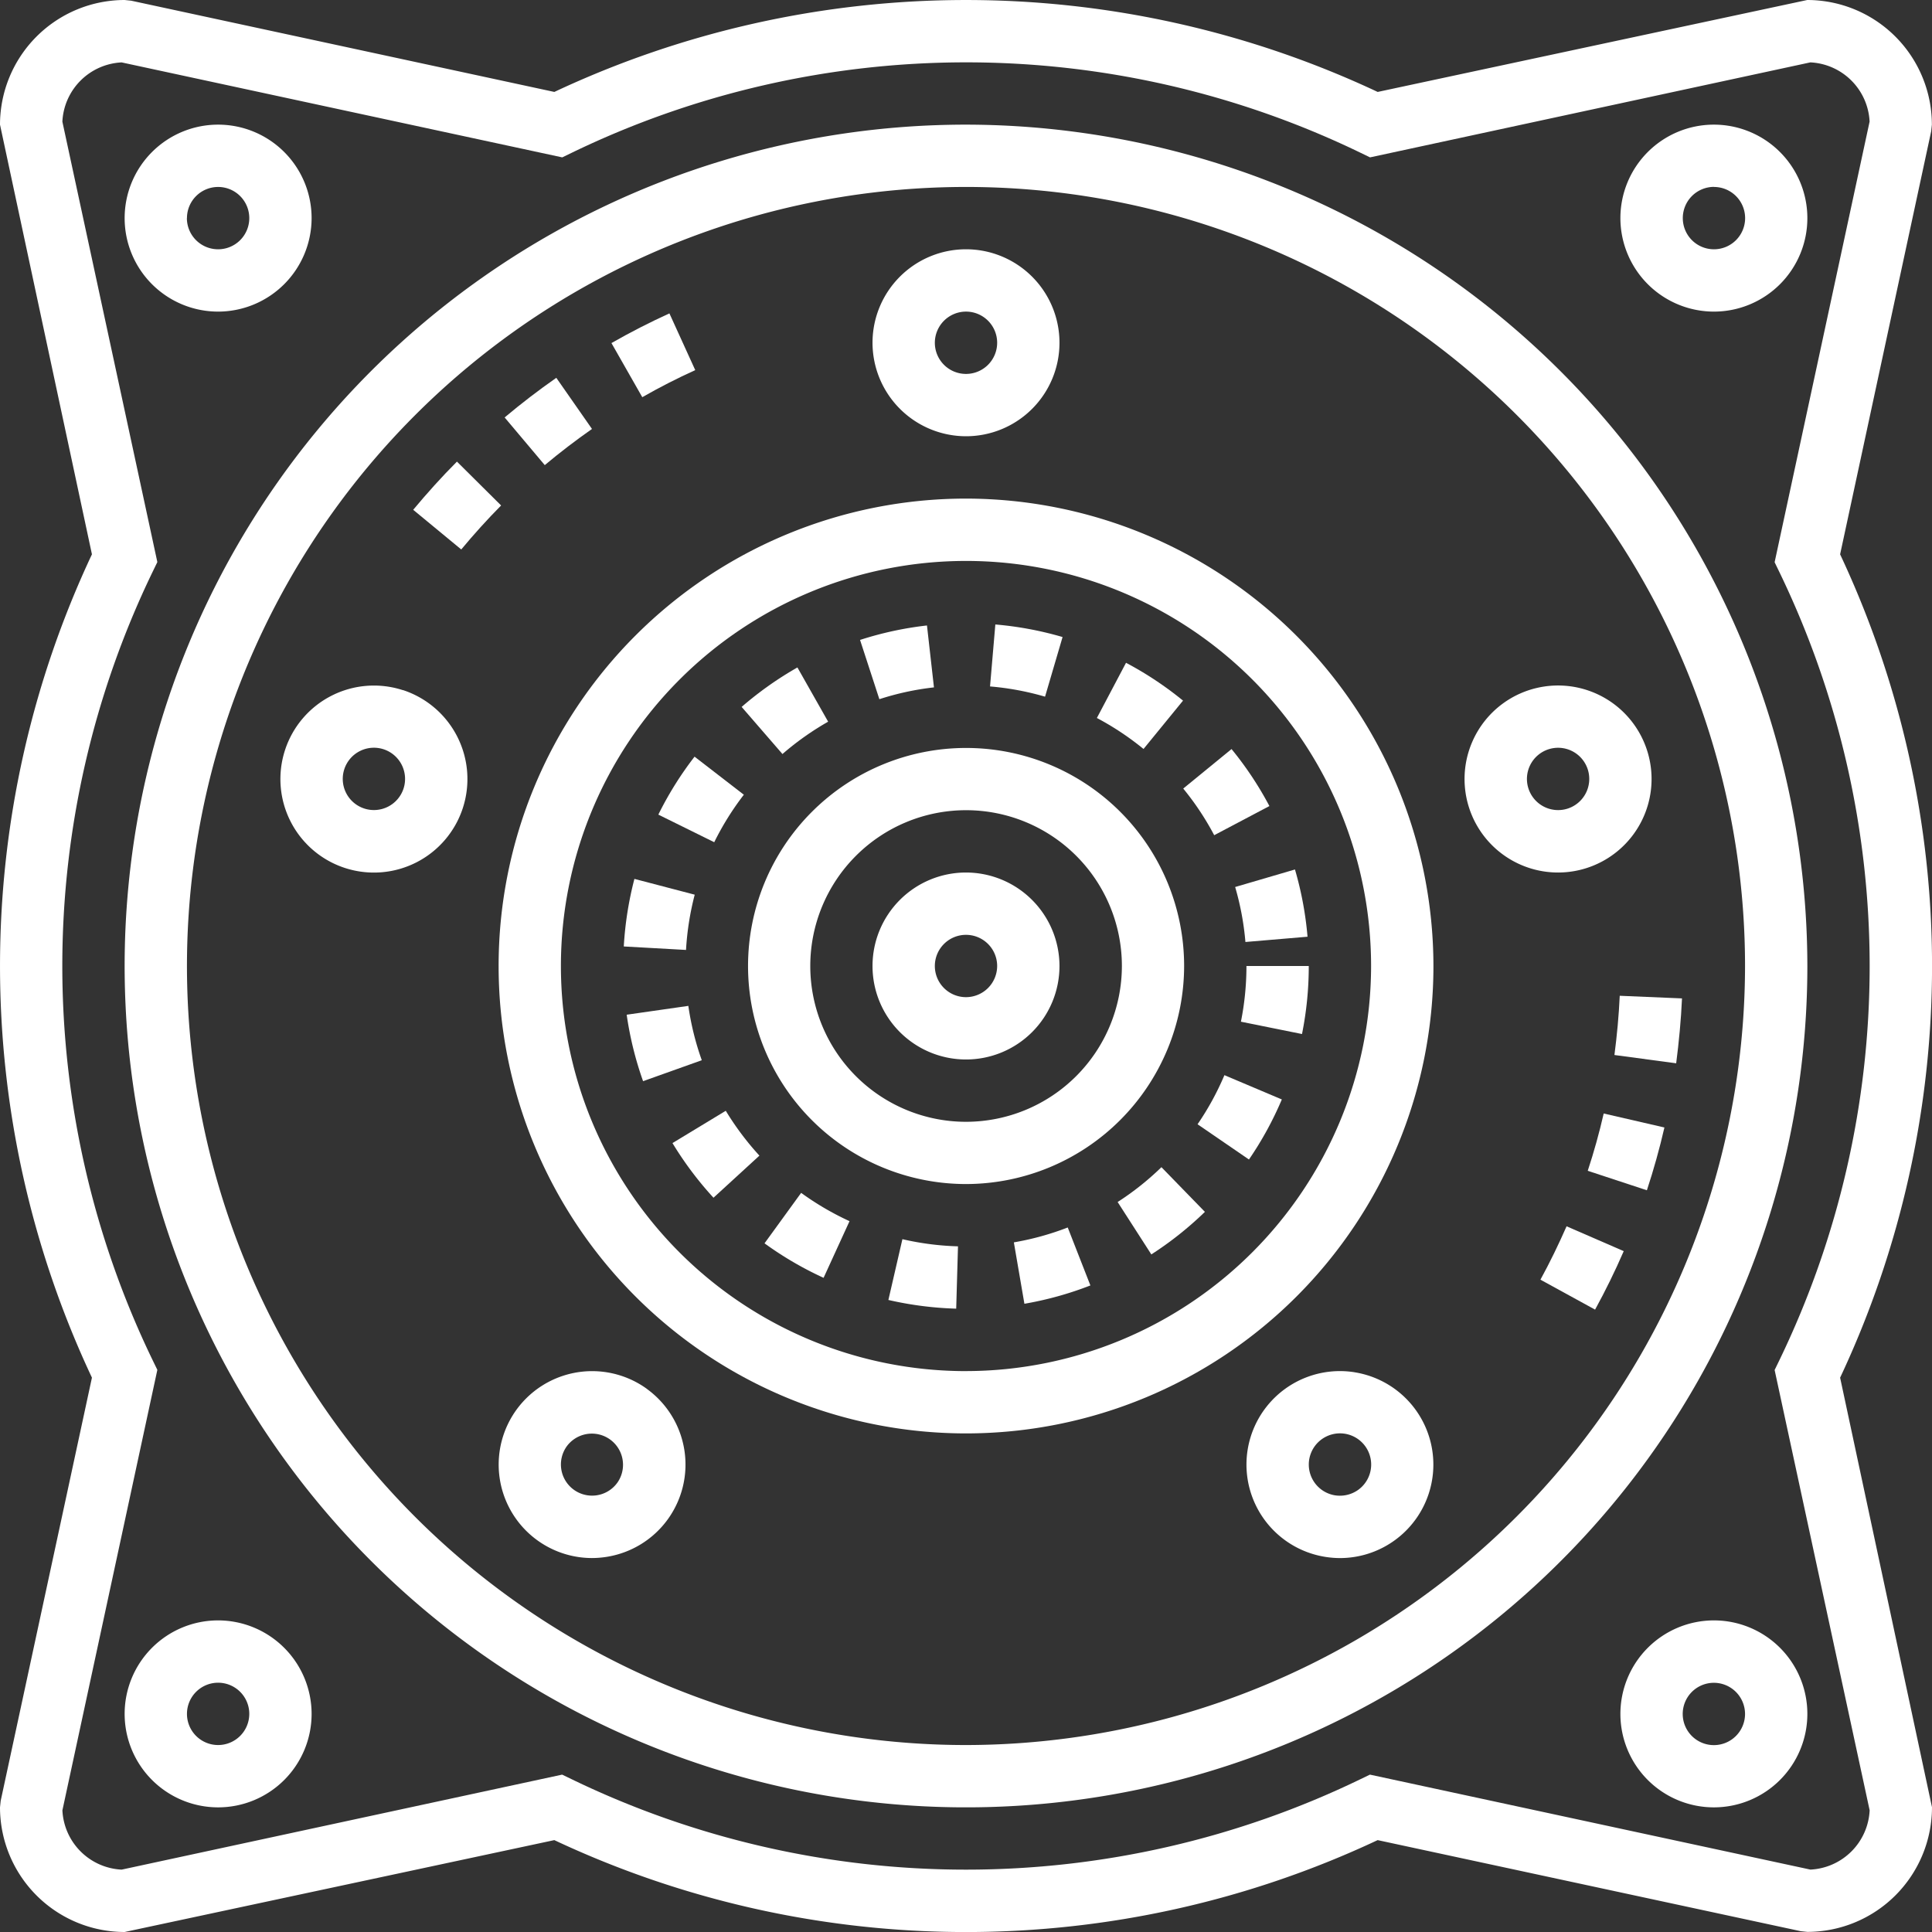
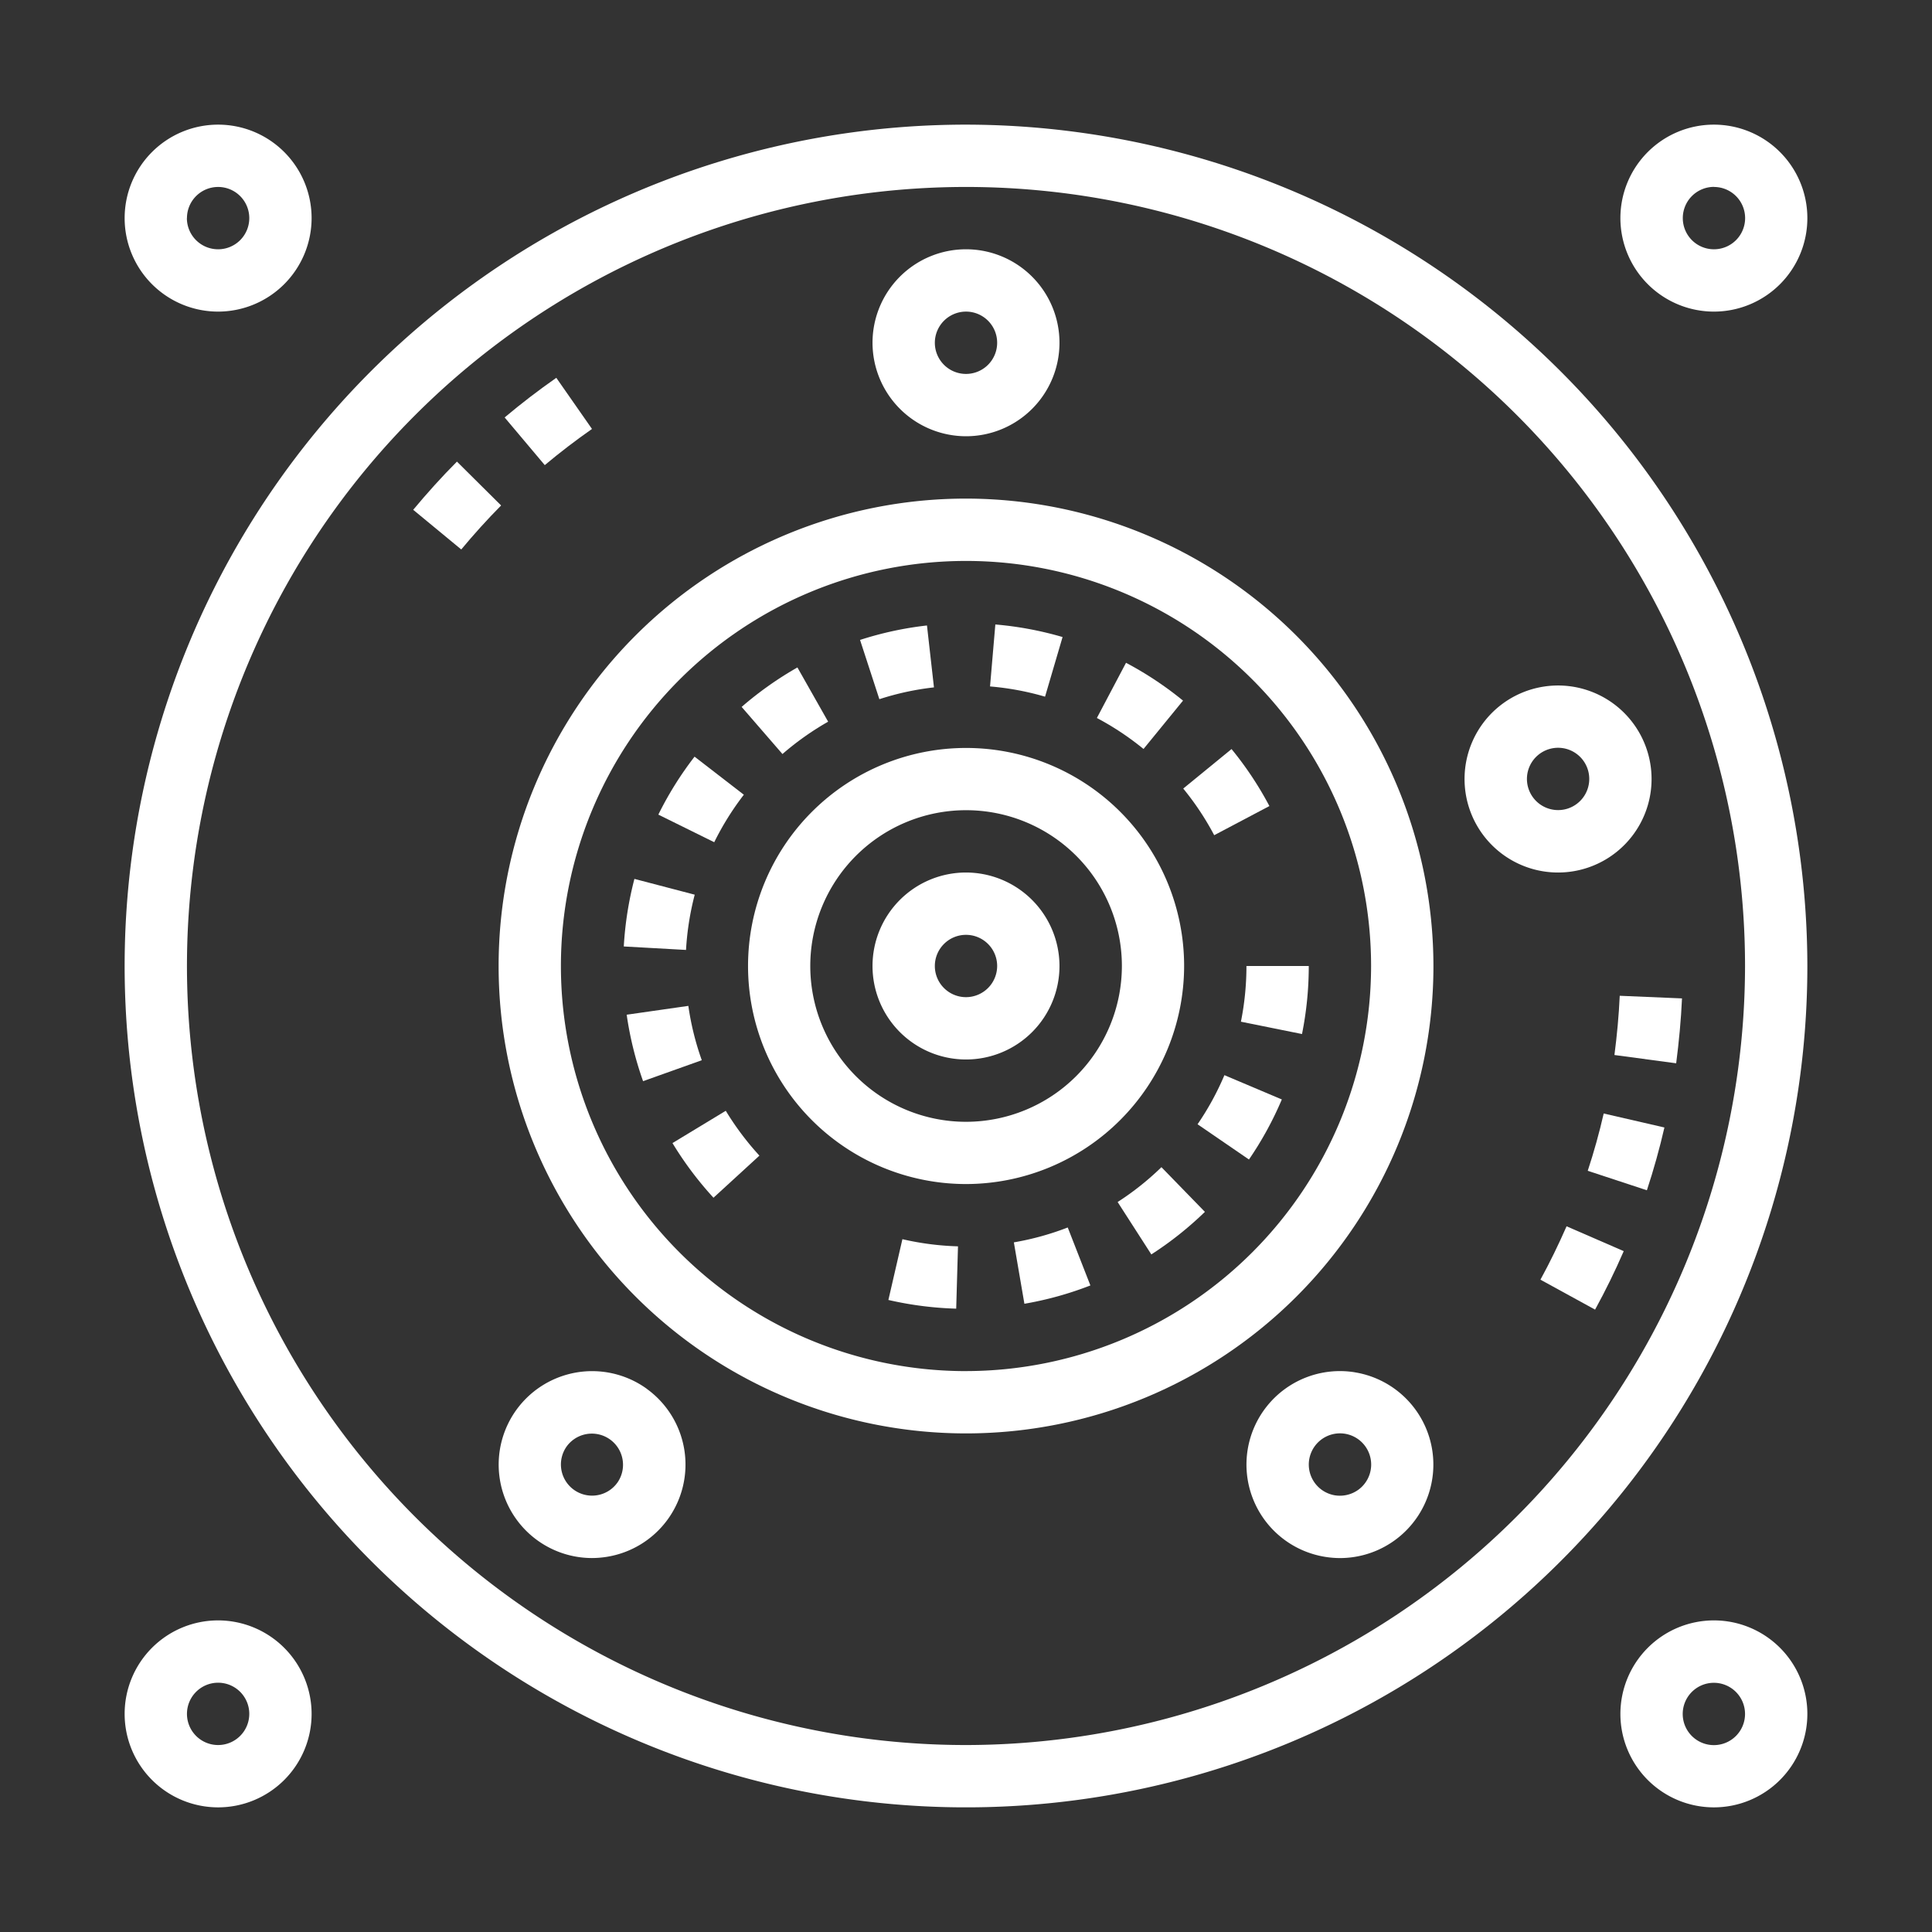
<svg xmlns="http://www.w3.org/2000/svg" width="70" height="70" viewBox="0 0 70 70">
  <rect x="0" y="0" width="70" height="70" fill="#333333" stroke="none" />
  <defs>
    <linearGradient id="linear-gradient" x1="0.5" x2="0.5" y2="1" gradientUnits="objectBoundingBox">
      <stop offset="0" stop-color="#ffffff" />
      <stop offset="1" stop-color="#ffffff" />
    </linearGradient>
    <clipPath id="clip-path">
      <rect id="Прямоугольник_81" data-name="Прямоугольник 81" width="70" height="70" fill="url(#linear-gradient)" />
    </clipPath>
  </defs>
  <g id="Группа_масок_47" data-name="Группа масок 47" clip-path="url(#clip-path)">
    <g id="wheel" transform="translate(-1.129 -1.129)">
      <path id="Контур_243" data-name="Контур 243" d="M26.3,33.545l-2.185-.572a12.506,12.506,0,0,0-.385,2.448l2.255.126A10.213,10.213,0,0,1,26.3,33.545Z" fill="url(#linear-gradient)" />
      <path id="Контур_244" data-name="Контур 244" d="M26.069,37.574l-2.234.32a12.472,12.472,0,0,0,.594,2.408l2.127-.759a10.1,10.1,0,0,1-.487-1.969Z" fill="url(#linear-gradient)" />
      <path id="Контур_245" data-name="Контур 245" d="M28.081,29.924l-1.787-1.38a12.425,12.425,0,0,0-1.312,2.1l2.025,1a10.2,10.2,0,0,1,1.074-1.722Z" fill="url(#linear-gradient)" />
      <path id="Контур_246" data-name="Контур 246" d="M43.992,26.514a12.486,12.486,0,0,0-2.065-1.371l-1.056,2a10.245,10.245,0,0,1,1.69,1.123Z" fill="url(#linear-gradient)" />
      <path id="Контур_247" data-name="Контур 247" d="M31.134,27.277l-1.113-1.965A12.589,12.589,0,0,0,28,26.742l1.479,1.707A10.294,10.294,0,0,1,31.134,27.277Z" fill="url(#linear-gradient)" />
      <path id="Контур_248" data-name="Контур 248" d="M25.494,42.545a12.563,12.563,0,0,0,1.486,1.98L28.644,43a10.4,10.4,0,0,1-1.219-1.625Z" fill="url(#linear-gradient)" />
      <path id="Контур_249" data-name="Контур 249" d="M39.628,24.21a12.4,12.4,0,0,0-2.436-.455L37,26a10.1,10.1,0,0,1,1.993.371Z" fill="url(#linear-gradient)" />
      <path id="Контур_250" data-name="Контур 250" d="M34.968,26.034l-.253-2.243a12.37,12.37,0,0,0-2.425.524l.7,2.147a9.992,9.992,0,0,1,1.98-.428Z" fill="url(#linear-gradient)" />
-       <path id="Контур_251" data-name="Контур 251" d="M46.253,35.259l2.25-.191a12.4,12.4,0,0,0-.455-2.436l-2.167.635A10.116,10.116,0,0,1,46.253,35.259Z" fill="url(#linear-gradient)" />
      <path id="Контур_252" data-name="Контур 252" d="M44.519,41.863l1.862,1.277a12.407,12.407,0,0,0,1.191-2.176l-2.08-.88A10.107,10.107,0,0,1,44.519,41.863Z" fill="url(#linear-gradient)" />
      <path id="Контур_253" data-name="Контур 253" d="M46.09,38.147l2.213.447a12.464,12.464,0,0,0,.245-2.465H46.29A10.275,10.275,0,0,1,46.09,38.147Z" fill="url(#linear-gradient)" />
      <path id="Контур_254" data-name="Контур 254" d="M41.622,44.679l1.222,1.9a12.481,12.481,0,0,0,1.941-1.542l-1.575-1.619a10.1,10.1,0,0,1-1.587,1.262Z" fill="url(#linear-gradient)" />
      <path id="Контур_255" data-name="Контур 255" d="M44,29.7a10.191,10.191,0,0,1,1.122,1.69l2-1.056a12.445,12.445,0,0,0-1.372-2.065Z" fill="url(#linear-gradient)" />
-       <path id="Контур_256" data-name="Контур 256" d="M28.829,46.177a12.485,12.485,0,0,0,2.14,1.25l.94-2.053a10.324,10.324,0,0,1-1.753-1.025Z" fill="url(#linear-gradient)" />
      <path id="Контур_257" data-name="Контур 257" d="M37.863,46.142l.382,2.225a12.321,12.321,0,0,0,2.391-.664l-.821-2.1A10.118,10.118,0,0,1,37.863,46.142Z" fill="url(#linear-gradient)" />
      <path id="Контур_258" data-name="Контур 258" d="M33.317,48.229a12.553,12.553,0,0,0,2.457.315l.065-2.258a10.206,10.206,0,0,1-2.014-.259Z" fill="url(#linear-gradient)" />
-       <path id="Контур_259" data-name="Контур 259" d="M67.8,21.213,71.1,5.883l.025-.238a4.521,4.521,0,0,0-4.516-4.516L51.045,4.46a35.064,35.064,0,0,0-29.831,0L5.883,1.154l-.238-.025A4.521,4.521,0,0,0,1.129,5.645L4.46,21.213a35.064,35.064,0,0,0,0,29.831L1.154,66.375l-.025.238a4.521,4.521,0,0,0,4.516,4.516L21.213,67.8a35.064,35.064,0,0,0,29.831,0L66.375,71.1l.238.025a4.521,4.521,0,0,0,4.516-4.516L67.8,51.045a35.064,35.064,0,0,0,0-29.831Zm1.07,45.508a2.26,2.26,0,0,1-2.146,2.147l-15.96-3.441-.351.169a32.795,32.795,0,0,1-28.566,0l-.351-.169L5.537,68.869A2.26,2.26,0,0,1,3.39,66.721l3.44-15.959-.17-.35a32.8,32.8,0,0,1,0-28.567l.17-.351L3.389,5.537A2.259,2.259,0,0,1,5.536,3.39L21.5,6.831l.351-.17a32.8,32.8,0,0,1,28.566,0l.351.17L66.722,3.389a2.259,2.259,0,0,1,2.146,2.146L65.427,21.5l.17.351a32.8,32.8,0,0,1,0,28.566l-.17.35Z" fill="url(#linear-gradient)" />
      <path id="Контур_260" data-name="Контур 260" d="M12.419,9.032a3.387,3.387,0,1,0-3.387,3.387A3.391,3.391,0,0,0,12.419,9.032Zm-4.516,0a1.129,1.129,0,1,1,1.129,1.129A1.131,1.131,0,0,1,7.9,9.032Z" fill="url(#linear-gradient)" />
      <path id="Контур_261" data-name="Контур 261" d="M63.226,12.419a3.387,3.387,0,1,0-3.387-3.387A3.391,3.391,0,0,0,63.226,12.419Zm0-4.516A1.129,1.129,0,1,1,62.1,9.032,1.131,1.131,0,0,1,63.226,7.9Z" fill="url(#linear-gradient)" />
      <path id="Контур_262" data-name="Контур 262" d="M9.032,59.839a3.387,3.387,0,1,0,3.387,3.387A3.391,3.391,0,0,0,9.032,59.839Zm0,4.516a1.129,1.129,0,1,1,1.129-1.129A1.13,1.13,0,0,1,9.032,64.355Z" fill="url(#linear-gradient)" />
      <path id="Контур_263" data-name="Контур 263" d="M59.839,63.226a3.387,3.387,0,1,0,3.387-3.387A3.391,3.391,0,0,0,59.839,63.226Zm4.516,0A1.129,1.129,0,1,1,63.226,62.1,1.13,1.13,0,0,1,64.355,63.226Z" fill="url(#linear-gradient)" />
      <path id="Контур_264" data-name="Контур 264" d="M36.129,5.645A30.484,30.484,0,1,0,66.613,36.129,30.518,30.518,0,0,0,36.129,5.645Zm0,58.71A28.226,28.226,0,1,1,64.355,36.129,28.258,28.258,0,0,1,36.129,64.355Z" fill="url(#linear-gradient)" />
      <path id="Контур_265" data-name="Контур 265" d="M22.578,16.671l-1.293-1.853c-.642.448-1.271.931-1.872,1.436l1.454,1.727C21.417,17.521,21.992,17.08,22.578,16.671Z" fill="url(#linear-gradient)" />
-       <path id="Контур_266" data-name="Контур 266" d="M26.319,14.539l-.936-2.055c-.714.325-1.42.686-2.1,1.075L24.4,15.52C25.02,15.165,25.666,14.835,26.319,14.539Z" fill="url(#linear-gradient)" />
      <path id="Контур_267" data-name="Контур 267" d="M19.285,19.443l-1.6-1.589C17.129,18.411,16.6,19,16.1,19.6l1.741,1.437C18.295,20.49,18.781,19.952,19.285,19.443Z" fill="url(#linear-gradient)" />
      <path id="Контур_268" data-name="Контур 268" d="M56.942,47.494l1.98,1.085c.376-.686.726-1.4,1.038-2.119l-2.071-.9C57.6,46.217,57.285,46.867,56.942,47.494Z" fill="url(#linear-gradient)" />
      <path id="Контур_269" data-name="Контур 269" d="M59.815,37.208c-.032.716-.1,1.438-.192,2.146l2.237.3c.1-.777.176-1.567.211-2.351Z" fill="url(#linear-gradient)" />
      <path id="Контур_270" data-name="Контур 270" d="M58.655,43.549l2.144.706c.246-.746.46-1.512.635-2.275l-2.2-.507c-.16.7-.355,1.4-.578,2.076Z" fill="url(#linear-gradient)" />
      <path id="Контур_271" data-name="Контур 271" d="M36.129,16.935a3.387,3.387,0,1,0-3.387-3.387A3.391,3.391,0,0,0,36.129,16.935Zm0-4.516A1.129,1.129,0,1,1,35,13.548,1.131,1.131,0,0,1,36.129,12.419Z" fill="url(#linear-gradient)" />
-       <path id="Контур_272" data-name="Контур 272" d="M15.724,26.134A3.388,3.388,0,1,0,17.9,30.4a3.393,3.393,0,0,0-2.173-4.269ZM15.75,29.7a1.129,1.129,0,1,1-.724-1.424A1.13,1.13,0,0,1,15.75,29.7Z" fill="url(#linear-gradient)" />
      <path id="Контур_273" data-name="Контур 273" d="M24.571,51.453a3.386,3.386,0,1,0-2,6.127,3.46,3.46,0,0,0,.537-.043,3.385,3.385,0,0,0,1.46-6.084Zm-1.077,3.4a1.124,1.124,0,0,1-.736.452,1.129,1.129,0,0,1-1.09-1.779,1.129,1.129,0,0,1,1.826,1.328Z" fill="url(#linear-gradient)" />
      <path id="Контур_274" data-name="Контур 274" d="M50.207,50.848a3.386,3.386,0,1,0-1.059,6.69,3.46,3.46,0,0,0,.537.043,3.387,3.387,0,0,0,.522-6.732Zm.134,4.26a1.142,1.142,0,0,1-.84.2,1.13,1.13,0,1,1,.84-.2Z" fill="url(#linear-gradient)" />
      <path id="Контур_275" data-name="Контур 275" d="M58.628,32.576a3.388,3.388,0,1,0-1.044.166A3.391,3.391,0,0,0,58.628,32.576ZM56.508,29.7a1.129,1.129,0,1,1,1.423.725A1.13,1.13,0,0,1,56.508,29.7Z" fill="url(#linear-gradient)" />
      <path id="Контур_276" data-name="Контур 276" d="M36.129,19.194A16.935,16.935,0,1,0,53.065,36.129,16.955,16.955,0,0,0,36.129,19.194Zm0,31.613A14.677,14.677,0,1,1,50.806,36.129,14.694,14.694,0,0,1,36.129,50.806Z" fill="url(#linear-gradient)" />
      <path id="Контур_277" data-name="Контур 277" d="M44.032,36.129a7.9,7.9,0,1,0-7.9,7.9A7.912,7.912,0,0,0,44.032,36.129Zm-7.9,5.645a5.645,5.645,0,1,1,5.645-5.645A5.652,5.652,0,0,1,36.129,41.774Z" fill="url(#linear-gradient)" />
      <path id="Контур_278" data-name="Контур 278" d="M36.129,32.742a3.387,3.387,0,1,0,3.387,3.387A3.391,3.391,0,0,0,36.129,32.742Zm0,4.516a1.129,1.129,0,1,1,1.129-1.129A1.131,1.131,0,0,1,36.129,37.258Z" fill="url(#linear-gradient)" />
    </g>
  </g>
</svg>